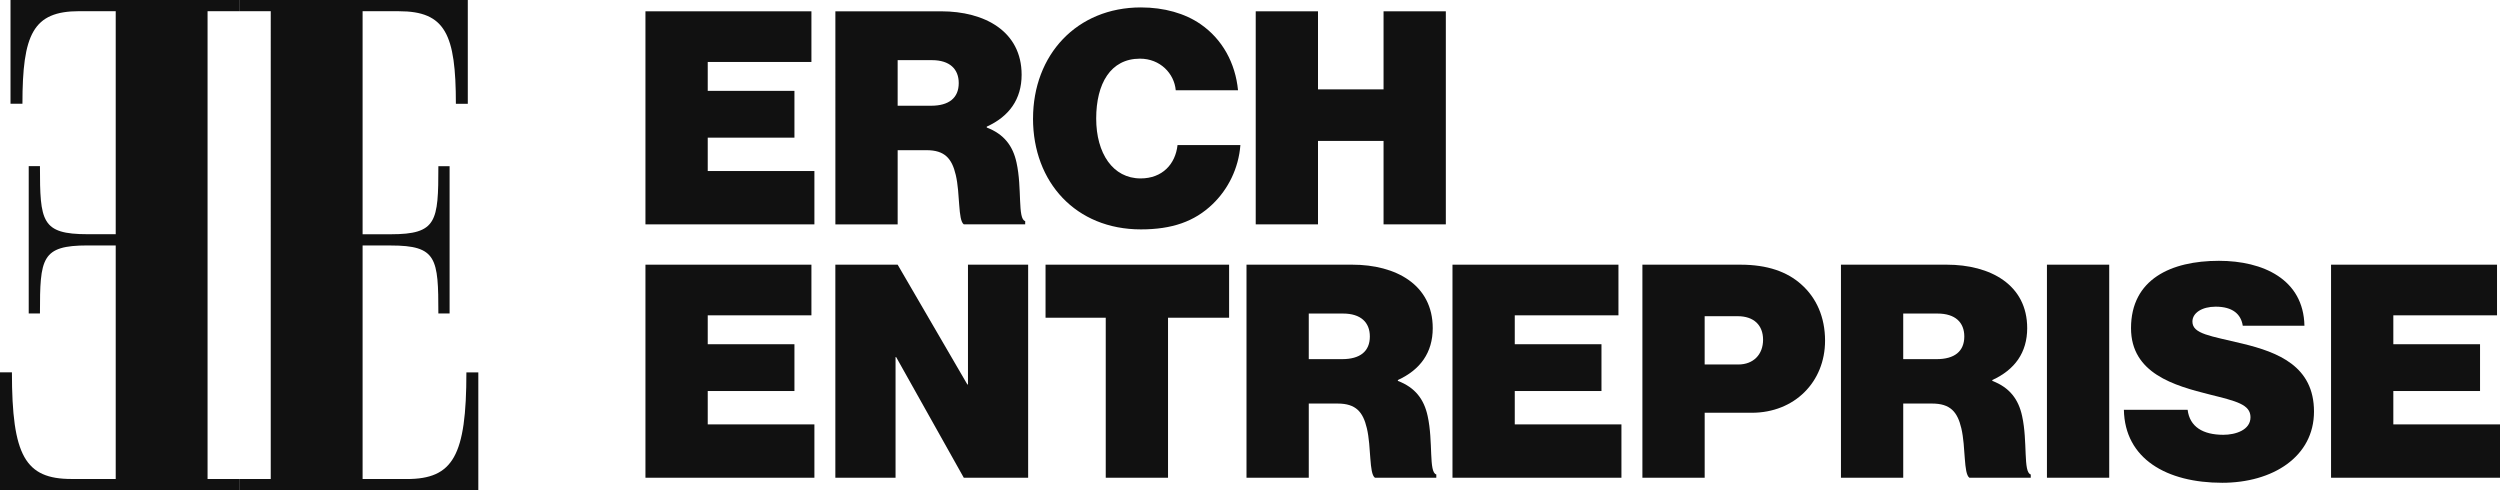
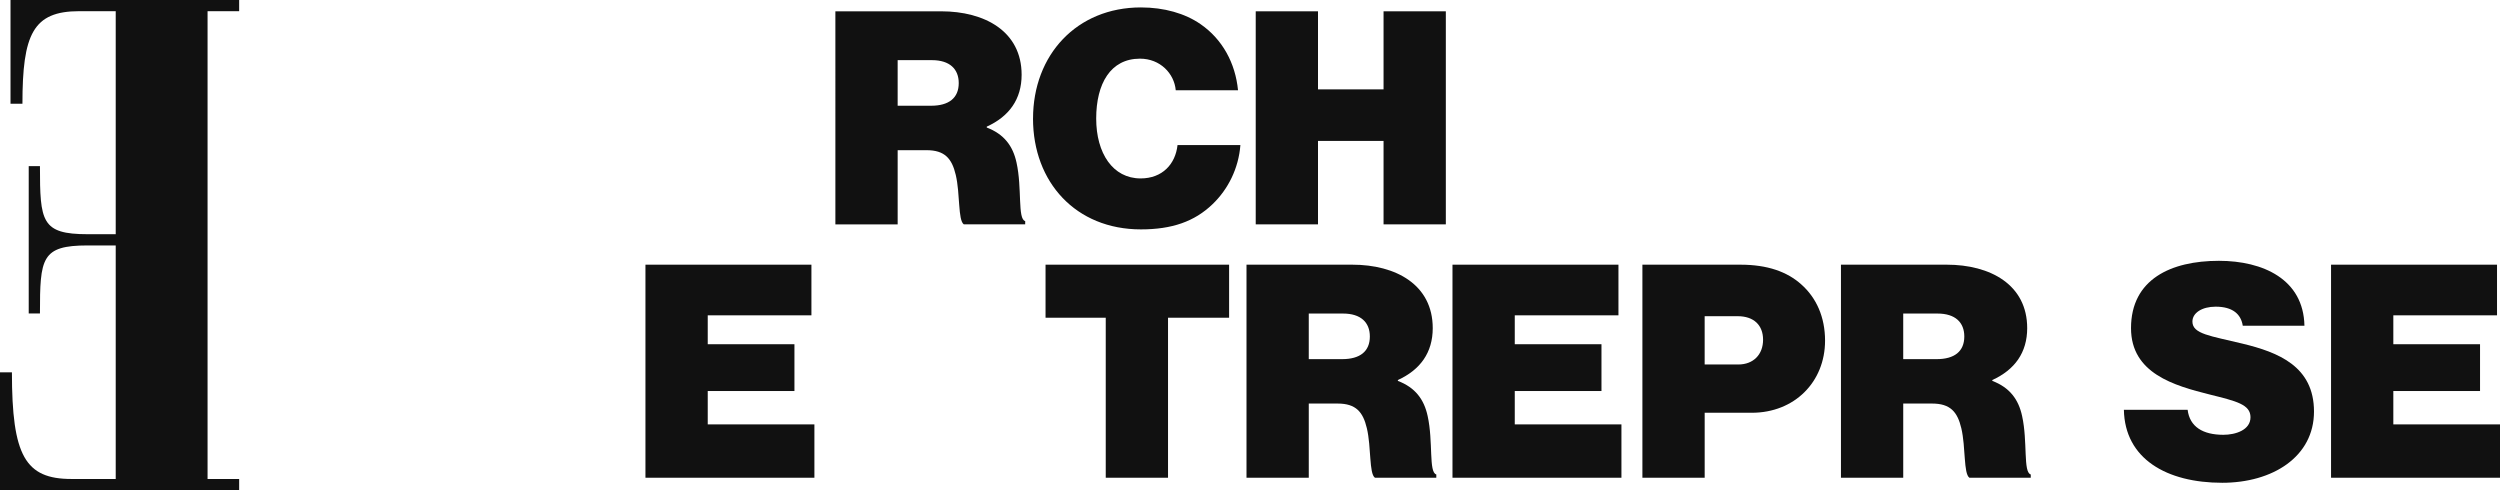
<svg xmlns="http://www.w3.org/2000/svg" id="Layer_2" data-name="Layer 2" viewBox="0 0 939.34 184.19">
  <defs>
    <style>
      .cls-1 {
        fill: #111;
      }
    </style>
  </defs>
  <g id="Layer_1-2" data-name="Layer 1">
    <g>
      <g>
-         <path class="cls-1" d="M89.86,179.98h11.87V4.22h-11.87V0h85.91v39h-4.48c0-26.09-3.95-34.78-21.35-34.78h-13.7v83.8h10.55c17.39,0,17.92-4.74,17.92-25.57h4.22v55.34h-4.22c0-20.81-.53-25.55-17.92-25.55h-10.55v87.75h16.61c17.39,0,22.39-8.7,22.39-40.06h4.48v44.28h-89.86v-4.22Z" />
        <path class="cls-1" d="M89.86,184.19H0v-44.28h4.48c0,31.36,5,40.06,22.39,40.06h16.61s0-87.75,0-87.75h-10.55c-17.39,0-17.92,4.74-17.92,25.55h-4.22v-55.34h4.22c0,20.82.53,25.57,17.92,25.57h10.55s0-83.8,0-83.8h-13.7c-17.4,0-21.35,8.69-21.35,34.78H3.95V0h85.91v4.22h-11.87s0,175.76,0,175.76h11.87v4.22Z" />
      </g>
      <g>
        <path class="cls-1" d="M242.52,99.45h62.36v19.03h-38.96v10.86h32.58v17.58h-32.58v12.54h40.08v20.04h-63.48v-80.05Z" />
-         <path class="cls-1" d="M313.88,99.45h23.4l26.19,45.01h.23v-45.01h22.61v80.05h-24.18l-25.42-45.34h-.22v45.34h-22.62v-80.05Z" />
        <path class="cls-1" d="M392.85,99.45h68.97v19.93h-22.95v60.12h-23.4v-60.12h-22.62v-19.93Z" />
        <path class="cls-1" d="M468.35,99.45h39.75c16.34,0,30.23,7.5,30.23,23.85,0,9.18-4.7,15.67-13.1,19.48v.34c6.5,2.47,9.85,6.94,11.19,13.21,2.13,9.63.34,21.16,3.25,21.94v1.23h-23.06c-2.24-1.57-1.34-11.42-3.03-18.58-1.45-6.16-4.14-9.29-10.97-9.29h-10.86v27.88h-23.4v-80.05ZM491.75,134.94h12.54c6.72,0,10.41-2.91,10.41-8.51,0-5.26-3.36-8.62-10.08-8.62h-12.87v17.13Z" />
        <path class="cls-1" d="M545.75,99.45h62.36v19.03h-38.96v10.86h32.58v17.58h-32.58v12.54h40.08v20.04h-63.48v-80.05Z" />
        <path class="cls-1" d="M617.11,99.45h36.83c10.19,0,17.58,2.68,22.84,7.39,5.71,5.04,8.96,12.32,8.96,21.16,0,15.45-11.42,27.09-27.54,27.09h-17.69v24.41h-23.4v-80.05ZM640.51,136.95h12.65c5.71,0,9.29-3.81,9.29-9.29s-3.47-8.85-9.52-8.85h-12.43v18.14Z" />
        <path class="cls-1" d="M691.71,99.45h39.75c16.34,0,30.23,7.5,30.23,23.85,0,9.18-4.7,15.67-13.1,19.48v.34c6.5,2.47,9.85,6.94,11.19,13.21,2.13,9.63.34,21.16,3.25,21.94v1.23h-23.06c-2.24-1.57-1.34-11.42-3.03-18.58-1.45-6.16-4.14-9.29-10.97-9.29h-10.86v27.88h-23.4v-80.05ZM715.11,134.94h12.54c6.72,0,10.41-2.91,10.41-8.51,0-5.26-3.36-8.62-10.08-8.62h-12.87v17.13Z" />
-         <path class="cls-1" d="M769.11,99.45h23.4v80.05h-23.4v-80.05Z" />
        <path class="cls-1" d="M798.01,153.97h23.96c.78,6.38,5.71,9.4,13.43,9.4,4.59,0,10.19-1.79,10.19-6.6s-5.37-6.05-15.22-8.51c-13.44-3.36-29.67-7.95-29.67-24.96,0-18.36,15-25.3,33.03-25.3,16.57,0,31.8,6.94,32.13,24.4h-23.17c-.67-4.37-3.81-7.17-10.19-7.17-5.15,0-8.73,2.35-8.73,5.6,0,4.7,6.83,5.37,18.81,8.29,13.44,3.25,26.87,8.51,26.87,25.52s-15.56,26.76-34.48,26.76c-20.83,0-36.61-8.96-36.95-27.43Z" />
        <path class="cls-1" d="M875.86,99.45h62.36v19.03h-38.96v10.86h32.58v17.58h-32.58v12.54h40.08v20.04h-63.48v-80.05Z" />
      </g>
      <g>
-         <path class="cls-1" d="M242.52,4.25h62.36v19.03h-38.96v10.86h32.58v17.58h-32.58v12.54h40.08v20.04h-63.48V4.25Z" />
        <path class="cls-1" d="M313.88,4.25h39.75c16.34,0,30.23,7.5,30.23,23.85,0,9.18-4.7,15.67-13.1,19.48v.34c6.5,2.47,9.85,6.94,11.19,13.21,2.13,9.63.34,21.16,3.25,21.94v1.23h-23.06c-2.24-1.57-1.34-11.42-3.03-18.58-1.45-6.16-4.14-9.29-10.97-9.29h-10.86v27.88h-23.4V4.25ZM337.28,39.73h12.54c6.71,0,10.41-2.91,10.41-8.51,0-5.26-3.36-8.62-10.08-8.62h-12.87v17.13Z" />
        <path class="cls-1" d="M388.15,44.55c0-23.96,16.46-41.76,40.53-41.76,8.73,0,16.57,2.24,22.39,6.27,8.28,5.71,13.1,14.67,14.1,24.85h-23.4c-.56-6.27-5.82-11.87-13.44-11.87-11.08,0-16.45,9.41-16.45,22.5s6.27,22.5,16.68,22.5c8.17,0,13.1-5.37,13.88-12.54h23.62c-.67,8.85-4.7,16.68-10.41,22.17-6.83,6.6-15.34,9.52-26.98,9.52-24.41,0-40.53-17.69-40.53-41.65Z" />
        <path class="cls-1" d="M471.82,4.25h23.4v29.33h24.63V4.25h23.4v80.05h-23.4v-31.35h-24.63v31.35h-23.4V4.25Z" />
      </g>
    </g>
  </g>
</svg>